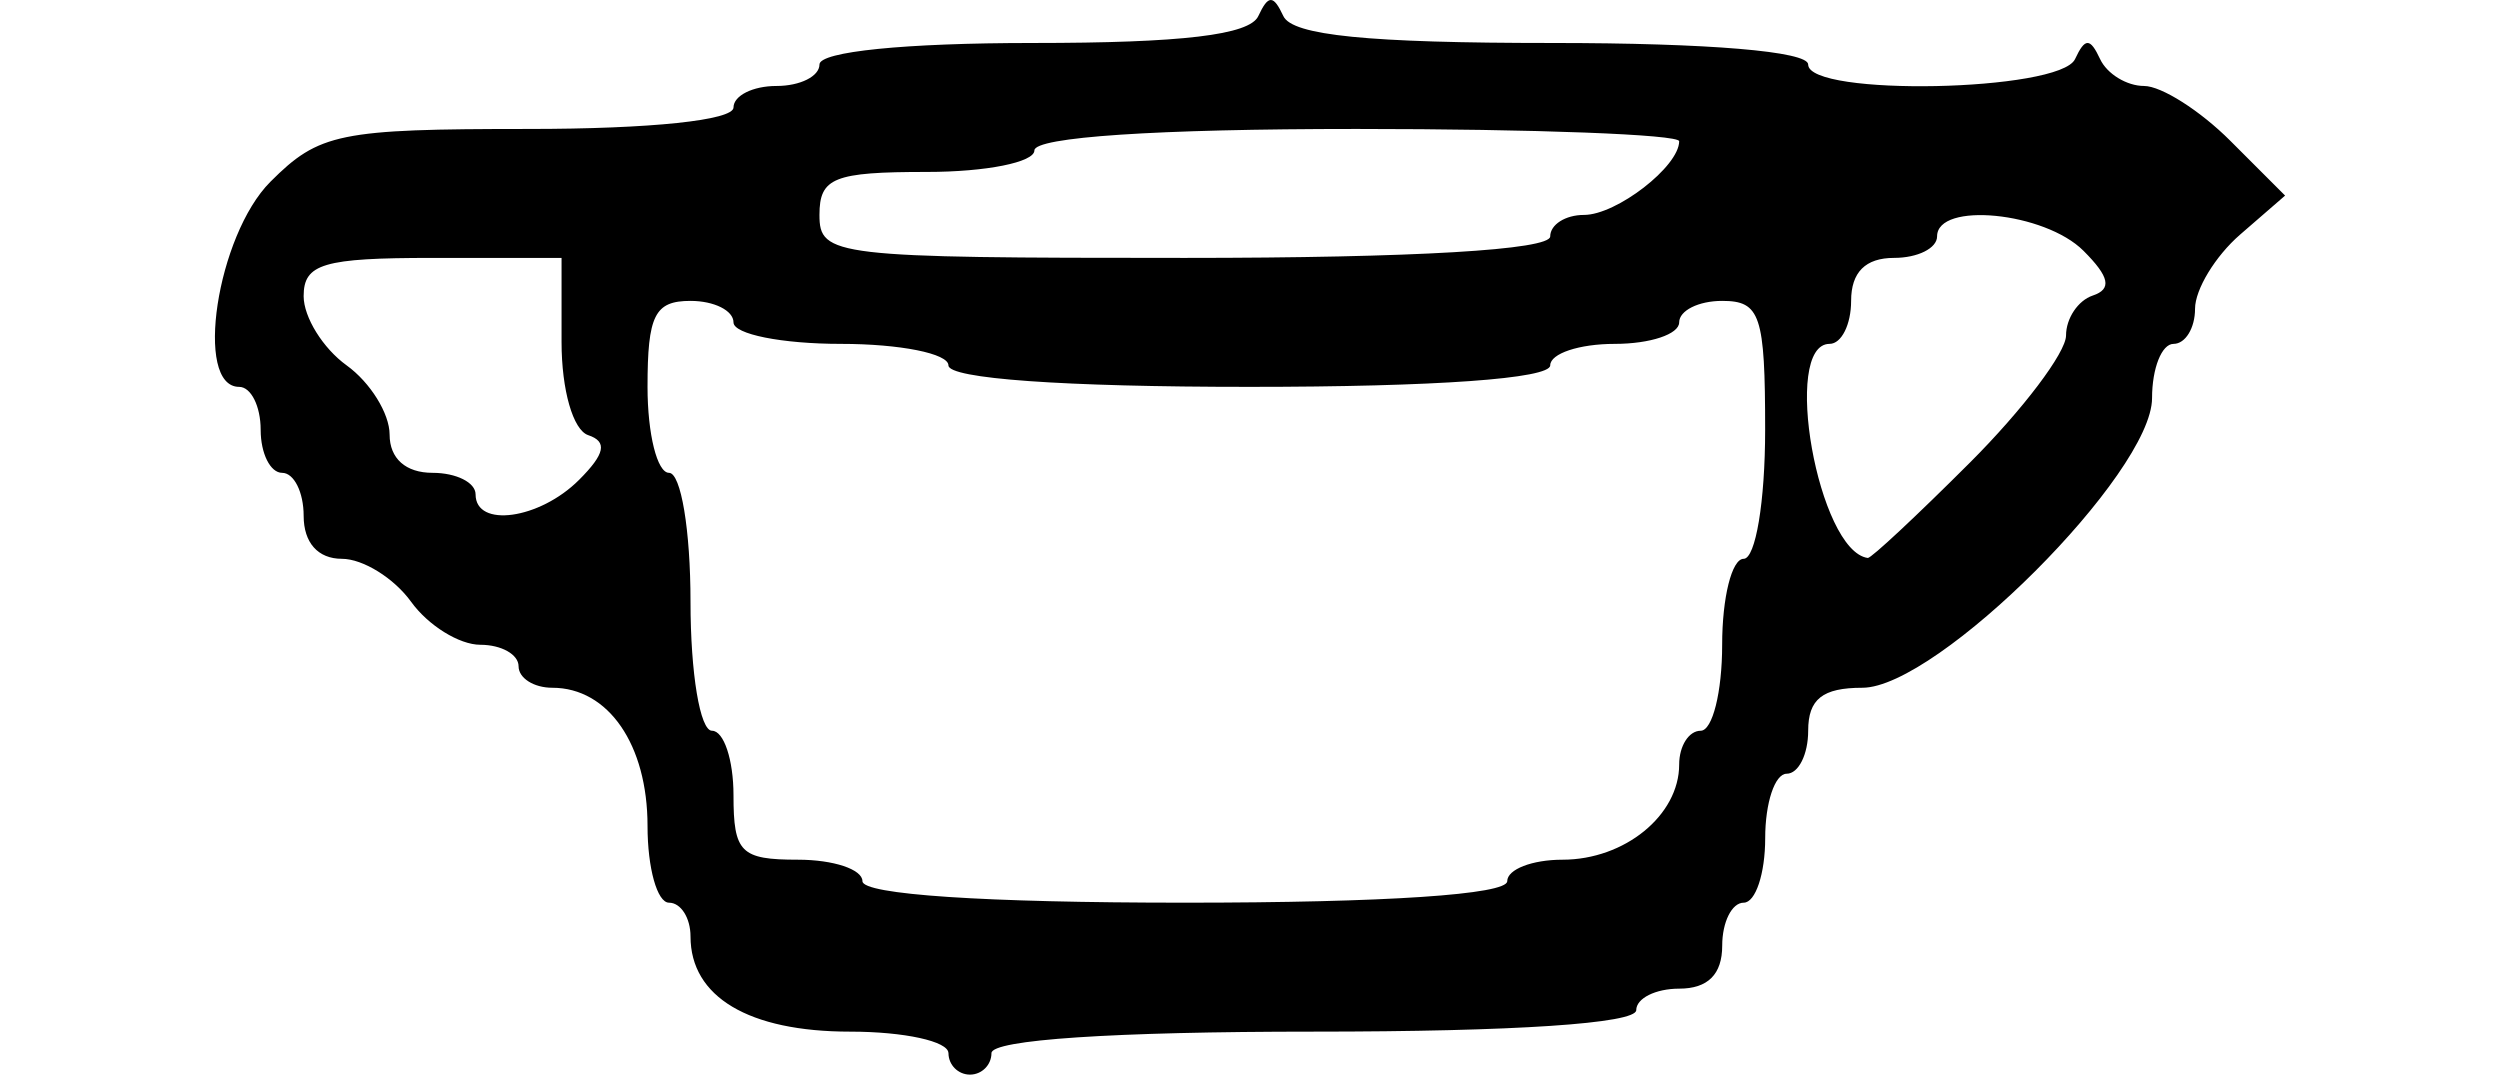
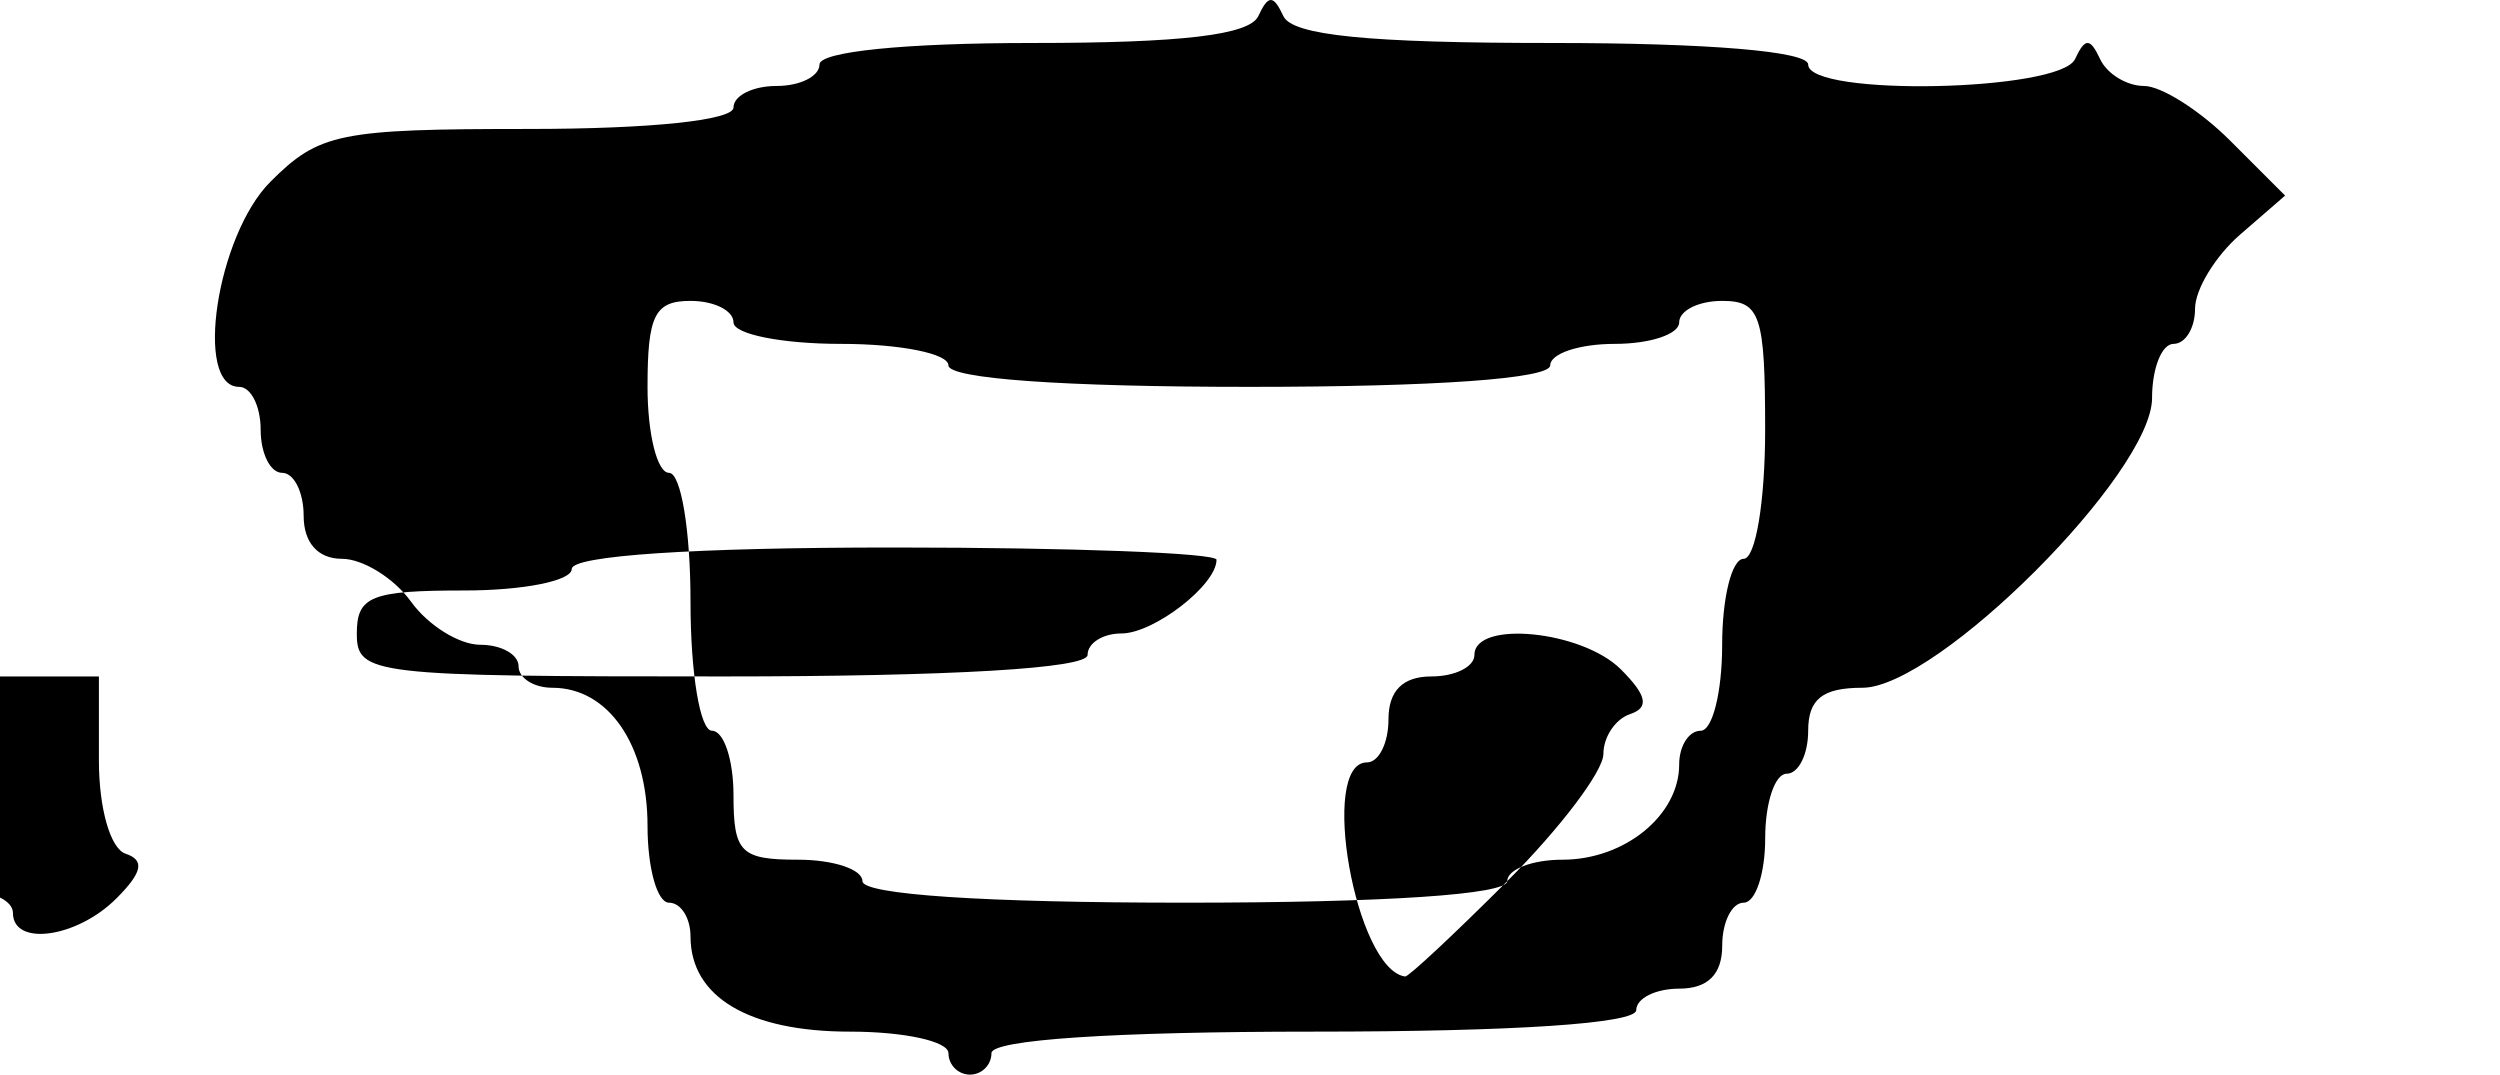
<svg xmlns="http://www.w3.org/2000/svg" xmlns:ns1="http://www.inkscape.org/namespaces/inkscape" xmlns:ns2="http://sodipodi.sourceforge.net/DTD/sodipodi-0.dtd" width="116.319" height="50" id="svg2" version="1.1" ns1:version="0.48.2 r9819" ns2:docname="3267a-a.svg">
  <defs id="defs4" />
  <ns2:namedview id="base" pagecolor="#ffffff" bordercolor="#666666" borderopacity="1.0" ns1:pageopacity="0.0" ns1:pageshadow="2" ns1:zoom="0.98994949" ns1:cx="22.171044" ns1:cy="20.059305" ns1:document-units="px" ns1:current-layer="layer1" showgrid="false" fit-margin-top="0" fit-margin-left="10" fit-margin-right="10" fit-margin-bottom="0" ns1:window-width="479" ns1:window-height="413" ns1:window-x="396" ns1:window-y="190" ns1:window-maximized="0" />
  <g ns1:label="Layer 1" ns1:groupmode="layer" id="layer1" transform="translate(-523.393,-556.268)">
-     <path style="fill:#000000" d="m 567.521,605.268 c 0,-0.55 -2.057,-1 -4.571,-1 -4.719,0 -7.429,-1.615 -7.429,-4.429 0,-0.864 -0.45,-1.571 -1,-1.571 -0.55,0 -1,-1.607 -1,-3.571 0,-3.782 -1.823,-6.429 -4.429,-6.429 -0.864,0 -1.571,-0.45 -1.571,-1 0,-0.55 -0.801,-1 -1.779,-1 -0.979,0 -2.428,-0.9 -3.221,-2 -0.793,-1.1 -2.242,-2 -3.221,-2 -1.113,0 -1.779,-0.749 -1.779,-2 0,-1.1 -0.45,-2 -1,-2 -0.55,0 -1,-0.9 -1,-2 0,-1.1 -0.45,-2 -1,-2 -2.116,0 -1.042,-7.049 1.455,-9.545 2.263,-2.263 3.199,-2.455 12,-2.455 5.697,0 9.545,-0.403 9.545,-1 0,-0.55 0.9,-1 2,-1 1.1,0 2,-0.45 2,-1 0,-0.599 3.972,-1 9.917,-1 6.956,0 10.091,-0.373 10.5,-1.25 0.467,-1 0.7,-1 1.167,0 0.419,0.897 3.944,1.25 12.5,1.25 7.278,0 11.917,0.389 11.917,1 0,1.499 11.71,1.264 12.417,-0.25 0.467,-1 0.7,-1 1.167,0 0.321,0.688 1.241,1.25 2.045,1.25 0.804,0 2.61,1.147 4.012,2.55 l 2.55,2.55 -2.095,1.817 c -1.152,1 -2.095,2.552 -2.095,3.45 0,0.898 -0.45,1.633 -1,1.633 -0.55,0 -1,1.135 -1,2.522 0,3.488 -9.99,13.478 -13.478,13.478 -1.855,0 -2.522,0.529 -2.522,2 0,1.1 -0.45,2 -1,2 -0.55,0 -1,1.35 -1,3 0,1.65 -0.45,3 -1,3 -0.55,0 -1,0.9 -1,2 0,1.333 -0.667,2 -2,2 -1.1,0 -2,0.45 -2,1 0,0.622 -5.667,1 -15,1 -9.333,0 -15,0.378 -15,1 0,0.55 -0.45,1 -1,1 -0.55,0 -1,-0.45 -1,-1 z m 26,-8 c 0,-0.55 1.157,-1 2.571,-1 2.894,0 5.429,-2.068 5.429,-4.429 0,-0.864 0.45,-1.571 1,-1.571 0.55,0 1,-1.8 1,-4 0,-2.2 0.45,-4 1,-4 0.556,0 1,-2.667 1,-6 0,-5.333 -0.222,-6 -2,-6 -1.1,0 -2,0.45 -2,1 0,0.55 -1.35,1 -3,1 -1.65,0 -3,0.45 -3,1 0,0.619 -5.333,1 -14,1 -8.667,0 -14,-0.381 -14,-1 0,-0.55 -2.25,-1 -5,-1 -2.75,0 -5,-0.45 -5,-1 0,-0.55 -0.9,-1 -2,-1 -1.667,0 -2,0.667 -2,4 0,2.2 0.45,4 1,4 0.556,0 1,2.667 1,6 0,3.333 0.444,6 1,6 0.55,0 1,1.35 1,3 0,2.667 0.333,3 3,3 1.65,0 3,0.45 3,1 0,0.622 5.667,1 15,1 9.333,0 15,-0.378 15,-1 z m 21.526,-19.474 c 2.461,-2.461 4.474,-5.123 4.474,-5.917 0,-0.794 0.558,-1.629 1.241,-1.857 0.903,-0.301 0.786,-0.869 -0.429,-2.083 -1.808,-1.808 -6.812,-2.3 -6.812,-0.67 0,0.55 -0.9,1 -2,1 -1.333,0 -2,0.667 -2,2 0,1.1 -0.45,2 -1,2 -2.255,0 -0.535,9.644 1.776,9.962 0.152,0.021 2.289,-1.975 4.75,-4.436 z m -64.714,0.804 c 1.214,-1.214 1.331,-1.782 0.429,-2.083 -0.706,-0.235 -1.241,-2.101 -1.241,-4.33 l 0,-3.917 -6,0 c -5.085,0 -6,0.271 -6,1.779 0,0.979 0.9,2.428 2,3.221 1.1,0.793 2,2.242 2,3.221 0,1.113 0.749,1.779 2,1.779 1.1,0 2,0.45 2,1 0,1.58 2.978,1.165 4.812,-0.67 z m 45.188,-11.33 c 0,-0.55 0.707,-1 1.571,-1 1.516,0 4.429,-2.255 4.429,-3.429 0,-0.314 -6.75,-0.571 -15,-0.571 -9.333,0 -15,0.378 -15,1 0,0.55 -2.25,1 -5,1 -4.333,0 -5,0.267 -5,2 0,1.922 0.667,2 17,2 10.667,0 17,-0.373 17,-1 z" id="path3028" ns1:connector-curvature="0" />
+     <path style="fill:#000000" d="m 567.521,605.268 c 0,-0.55 -2.057,-1 -4.571,-1 -4.719,0 -7.429,-1.615 -7.429,-4.429 0,-0.864 -0.45,-1.571 -1,-1.571 -0.55,0 -1,-1.607 -1,-3.571 0,-3.782 -1.823,-6.429 -4.429,-6.429 -0.864,0 -1.571,-0.45 -1.571,-1 0,-0.55 -0.801,-1 -1.779,-1 -0.979,0 -2.428,-0.9 -3.221,-2 -0.793,-1.1 -2.242,-2 -3.221,-2 -1.113,0 -1.779,-0.749 -1.779,-2 0,-1.1 -0.45,-2 -1,-2 -0.55,0 -1,-0.9 -1,-2 0,-1.1 -0.45,-2 -1,-2 -2.116,0 -1.042,-7.049 1.455,-9.545 2.263,-2.263 3.199,-2.455 12,-2.455 5.697,0 9.545,-0.403 9.545,-1 0,-0.55 0.9,-1 2,-1 1.1,0 2,-0.45 2,-1 0,-0.599 3.972,-1 9.917,-1 6.956,0 10.091,-0.373 10.5,-1.25 0.467,-1 0.7,-1 1.167,0 0.419,0.897 3.944,1.25 12.5,1.25 7.278,0 11.917,0.389 11.917,1 0,1.499 11.71,1.264 12.417,-0.25 0.467,-1 0.7,-1 1.167,0 0.321,0.688 1.241,1.25 2.045,1.25 0.804,0 2.61,1.147 4.012,2.55 l 2.55,2.55 -2.095,1.817 c -1.152,1 -2.095,2.552 -2.095,3.45 0,0.898 -0.45,1.633 -1,1.633 -0.55,0 -1,1.135 -1,2.522 0,3.488 -9.99,13.478 -13.478,13.478 -1.855,0 -2.522,0.529 -2.522,2 0,1.1 -0.45,2 -1,2 -0.55,0 -1,1.35 -1,3 0,1.65 -0.45,3 -1,3 -0.55,0 -1,0.9 -1,2 0,1.333 -0.667,2 -2,2 -1.1,0 -2,0.45 -2,1 0,0.622 -5.667,1 -15,1 -9.333,0 -15,0.378 -15,1 0,0.55 -0.45,1 -1,1 -0.55,0 -1,-0.45 -1,-1 z m 26,-8 c 0,-0.55 1.157,-1 2.571,-1 2.894,0 5.429,-2.068 5.429,-4.429 0,-0.864 0.45,-1.571 1,-1.571 0.55,0 1,-1.8 1,-4 0,-2.2 0.45,-4 1,-4 0.556,0 1,-2.667 1,-6 0,-5.333 -0.222,-6 -2,-6 -1.1,0 -2,0.45 -2,1 0,0.55 -1.35,1 -3,1 -1.65,0 -3,0.45 -3,1 0,0.619 -5.333,1 -14,1 -8.667,0 -14,-0.381 -14,-1 0,-0.55 -2.25,-1 -5,-1 -2.75,0 -5,-0.45 -5,-1 0,-0.55 -0.9,-1 -2,-1 -1.667,0 -2,0.667 -2,4 0,2.2 0.45,4 1,4 0.556,0 1,2.667 1,6 0,3.333 0.444,6 1,6 0.55,0 1,1.35 1,3 0,2.667 0.333,3 3,3 1.65,0 3,0.45 3,1 0,0.622 5.667,1 15,1 9.333,0 15,-0.378 15,-1 z c 2.461,-2.461 4.474,-5.123 4.474,-5.917 0,-0.794 0.558,-1.629 1.241,-1.857 0.903,-0.301 0.786,-0.869 -0.429,-2.083 -1.808,-1.808 -6.812,-2.3 -6.812,-0.67 0,0.55 -0.9,1 -2,1 -1.333,0 -2,0.667 -2,2 0,1.1 -0.45,2 -1,2 -2.255,0 -0.535,9.644 1.776,9.962 0.152,0.021 2.289,-1.975 4.75,-4.436 z m -64.714,0.804 c 1.214,-1.214 1.331,-1.782 0.429,-2.083 -0.706,-0.235 -1.241,-2.101 -1.241,-4.33 l 0,-3.917 -6,0 c -5.085,0 -6,0.271 -6,1.779 0,0.979 0.9,2.428 2,3.221 1.1,0.793 2,2.242 2,3.221 0,1.113 0.749,1.779 2,1.779 1.1,0 2,0.45 2,1 0,1.58 2.978,1.165 4.812,-0.67 z m 45.188,-11.33 c 0,-0.55 0.707,-1 1.571,-1 1.516,0 4.429,-2.255 4.429,-3.429 0,-0.314 -6.75,-0.571 -15,-0.571 -9.333,0 -15,0.378 -15,1 0,0.55 -2.25,1 -5,1 -4.333,0 -5,0.267 -5,2 0,1.922 0.667,2 17,2 10.667,0 17,-0.373 17,-1 z" id="path3028" ns1:connector-curvature="0" />
  </g>
</svg>